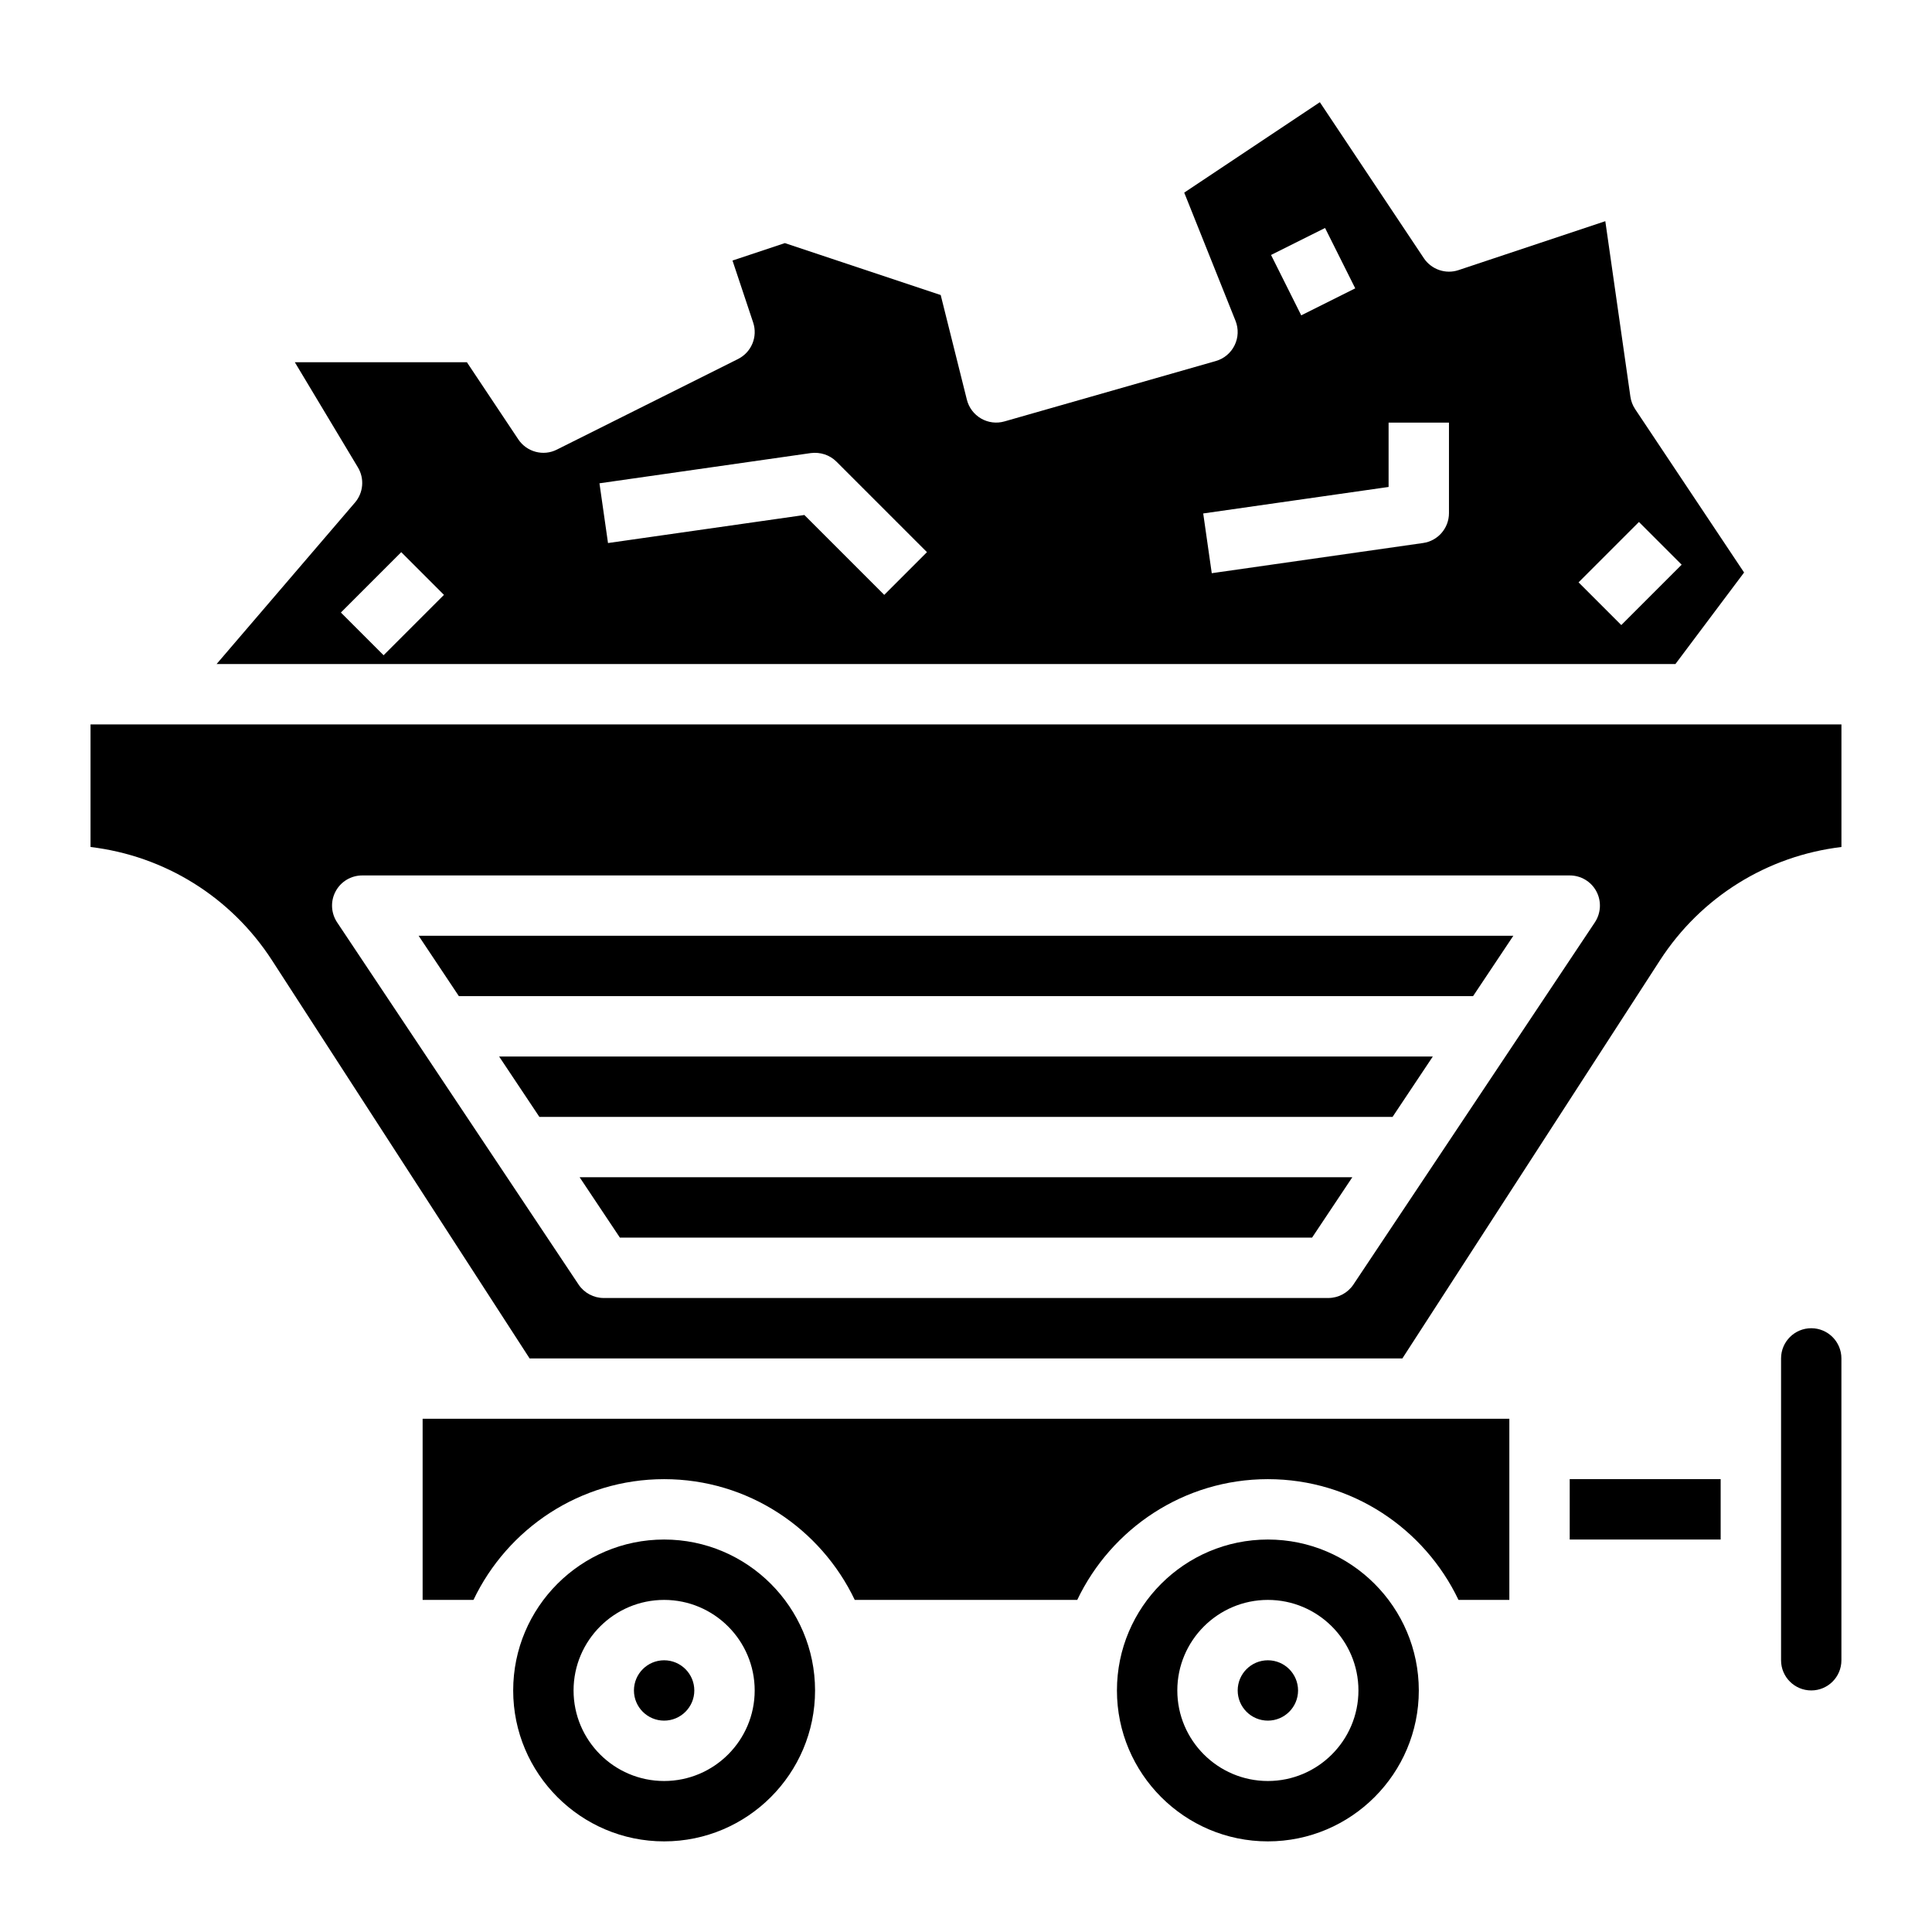
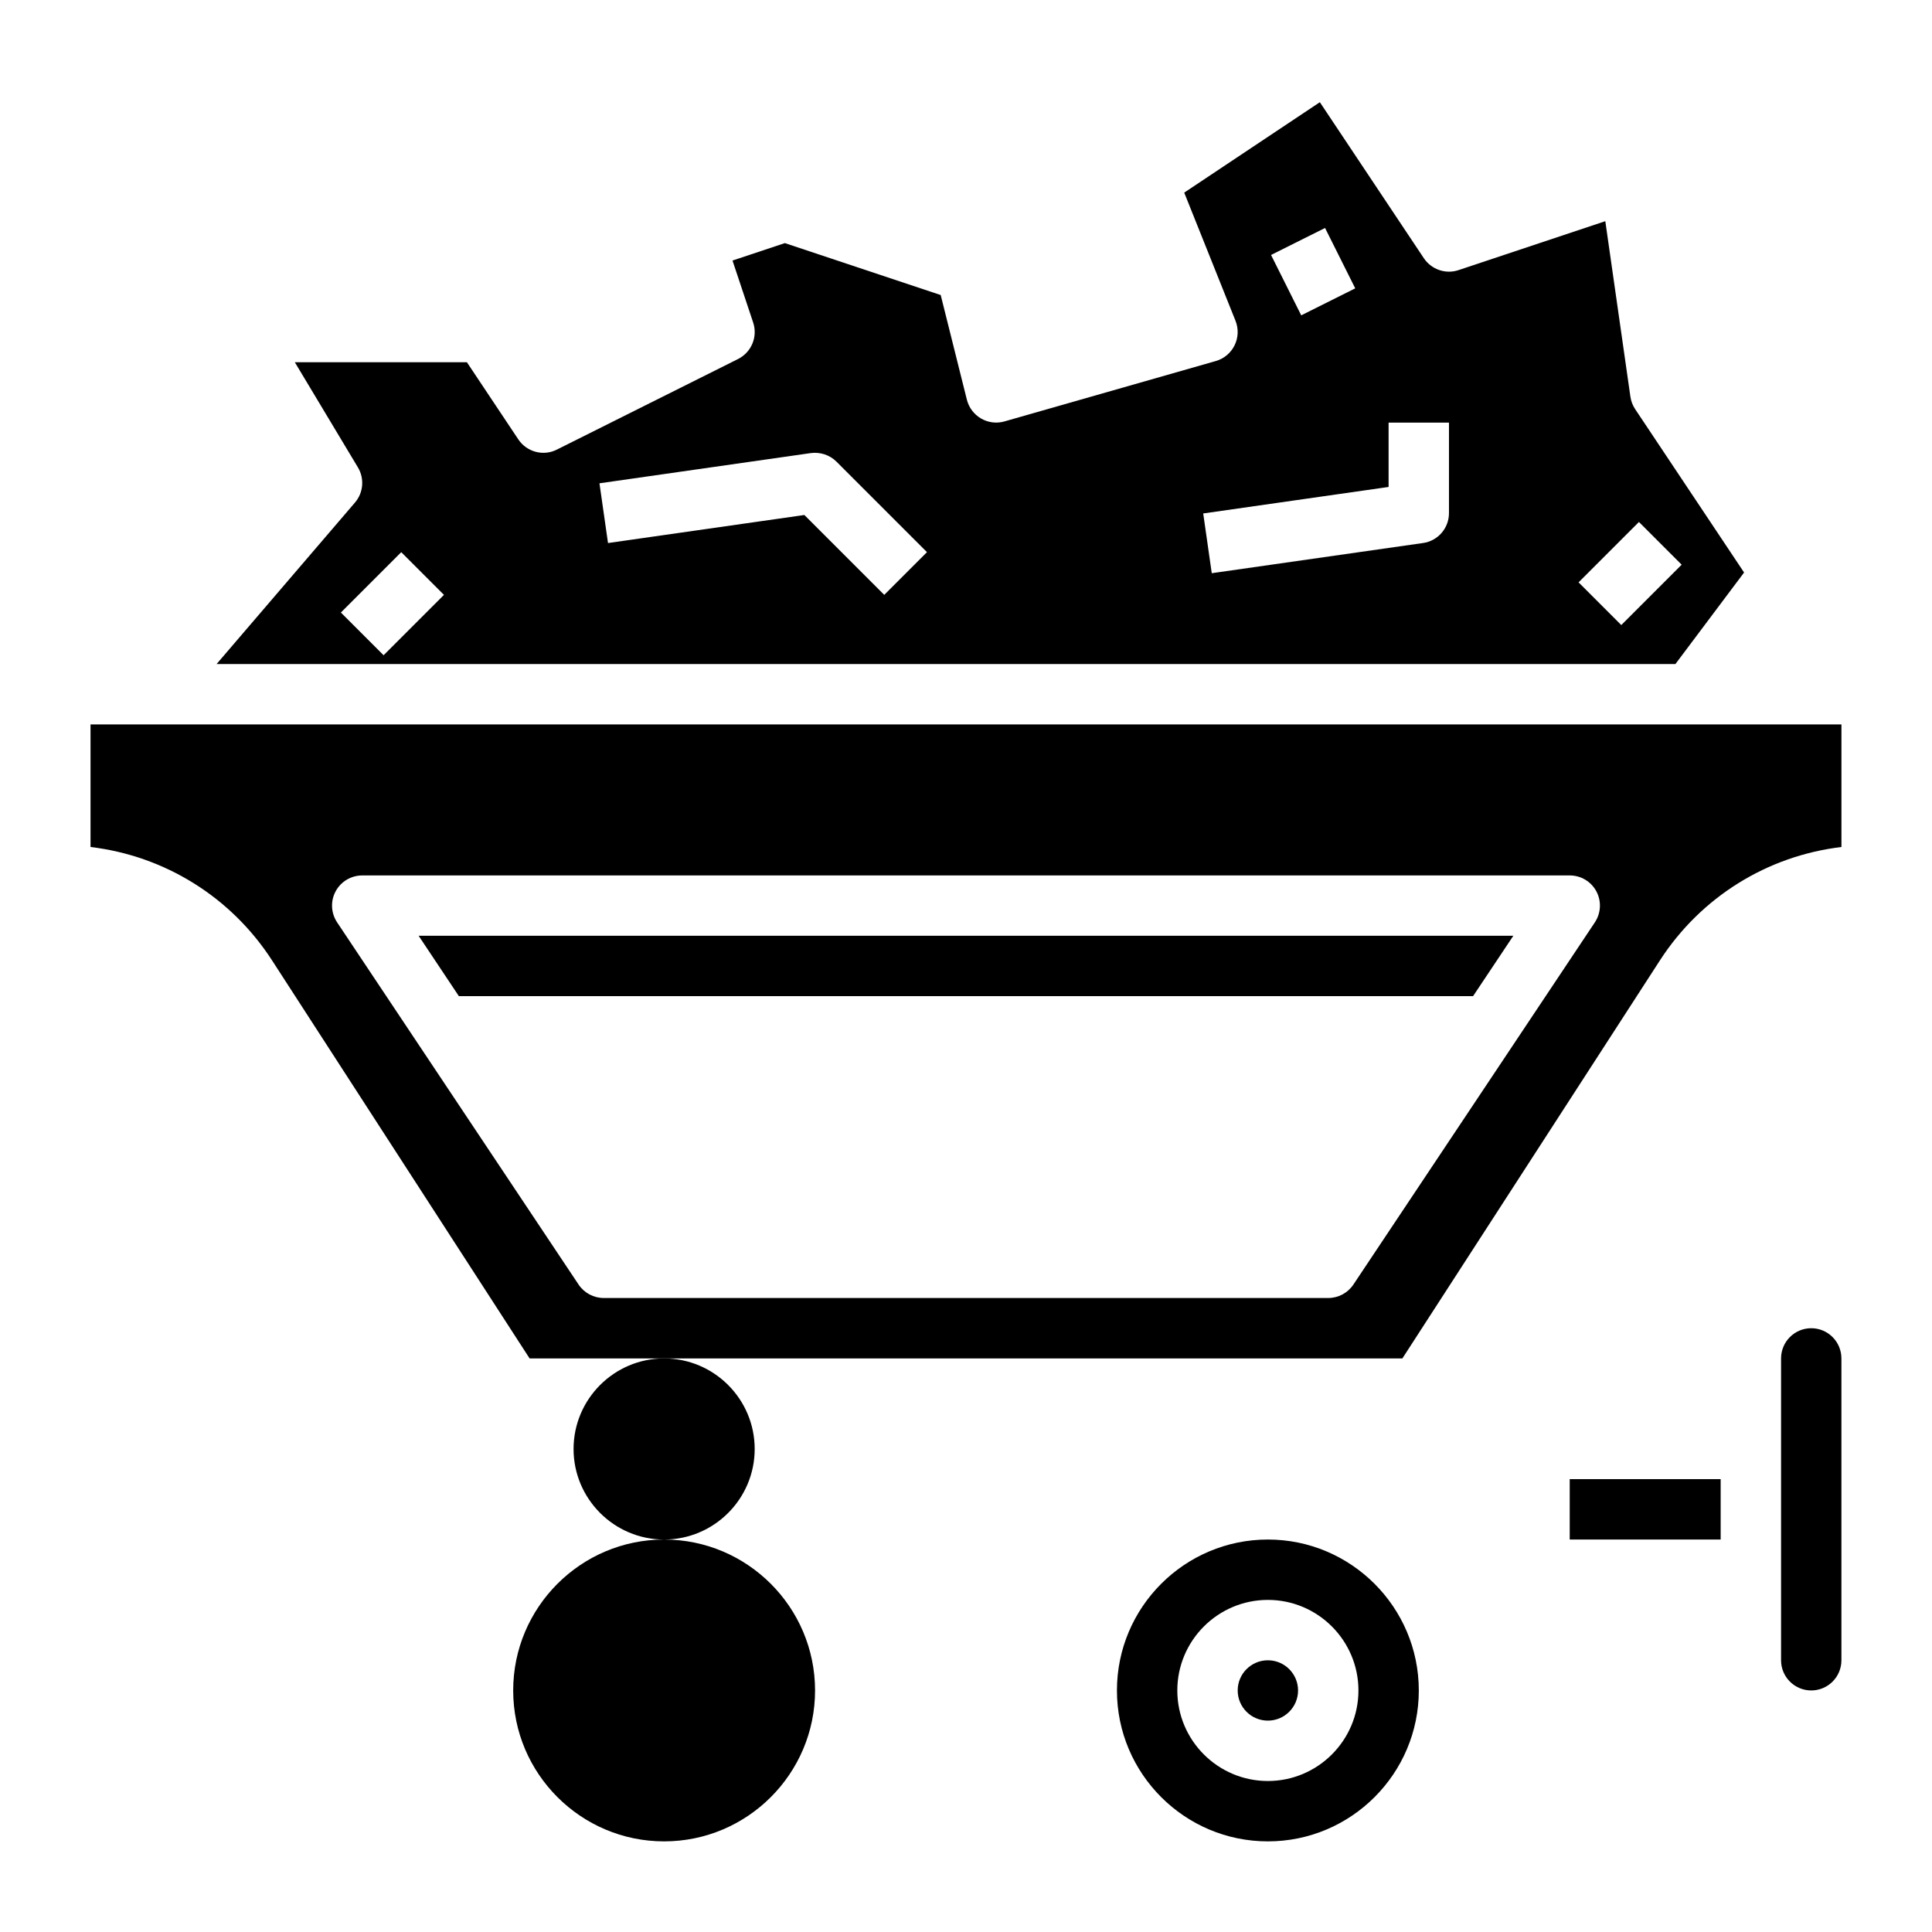
<svg xmlns="http://www.w3.org/2000/svg" width="1024" height="1024" id="Layer_3" enable-background="new 0 0 64 64" viewBox="0 0 64 64">
  <g>
    <path d="m7.174 21.998h48.326l2.275-3.033-3.608-5.411c-.083-.125-.137-.266-.158-.414l-.831-5.813-4.863 1.621c-.425.143-.897-.02-1.148-.394l-3.445-5.168-4.493 2.995 1.699 4.246c.105.263.094.558-.031.812-.125.255-.351.444-.623.521l-7 2c-.26.075-.54.04-.775-.096-.234-.136-.404-.36-.47-.623l-.867-3.468-5.162-1.72-1.735.578.684 2.052c.158.472-.056.987-.501 1.21l-6 3c-.448.229-1 .08-1.279-.339l-1.703-2.555h-5.7l2.091 3.485c.221.369.182.838-.099 1.165zm47.118-4.707 1.415 1.415-2 2-1.415-1.415zm-10.398-9.739 1 2-1.789.894-1-2zm2.105 8.579v-2.132h2v2.999c0 .498-.366.92-.858.99l-7 1-.283-1.979zm-19.141-1.122c.314-.04.626.06.849.282l3 3-1.415 1.415-2.646-2.646-6.505.929-.283-1.979zm-13.566 3.282 1.415 1.415-2 2-1.415-1.415z" />
    <path d="m42 54.999c-.552 0-1 .448-1 1 0 .551.448.999 1 .999.551 0 1-.448 1-.999 0-.552-.449-1-1-1z" />
    <path d="m42 50.999c-2.757 0-5 2.242-5 5 0 2.757 2.243 4.999 5 4.999s5-2.242 5-4.999c-.001-2.758-2.244-5-5-5zm0 7.999c-1.654 0-3-1.346-3-2.999 0-1.654 1.346-3 3-3s3 1.346 3 3c0 1.653-1.346 2.999-3 2.999z" />
-     <path d="m22 50.999c-2.757 0-5 2.242-5 5 0 2.757 2.243 4.999 5 4.999s5-2.242 5-4.999c-.001-2.758-2.244-5-5-5zm0 7.999c-1.654 0-3-1.346-3-2.999 0-1.654 1.346-3 3-3s3 1.346 3 3c0 1.653-1.346 2.999-3 2.999z" />
-     <path d="m22 54.999c-.552 0-1 .448-1 1 0 .551.448.999 1 .999.551 0 1-.448 1-.999 0-.552-.449-1-1-1z" />
-     <path d="m14 52.998h1.685c1.126-2.36 3.53-3.999 6.315-3.999s5.188 1.639 6.315 4h7.37c1.126-2.361 3.53-4 6.315-4s5.188 1.639 6.314 3.999h1.685v-5.999h-35.999z" />
+     <path d="m22 50.999c-2.757 0-5 2.242-5 5 0 2.757 2.243 4.999 5 4.999s5-2.242 5-4.999c-.001-2.758-2.244-5-5-5zc-1.654 0-3-1.346-3-2.999 0-1.654 1.346-3 3-3s3 1.346 3 3c0 1.653-1.346 2.999-3 2.999z" />
    <path d="m15.201 32.999h33.596l1.334-2h-36.263z" />
-     <path d="m17.868 36.999h28.262l1.334-2.001h-30.93z" />
-     <path d="m20.535 40.998h22.929l1.333-2h-25.596z" />
    <path d="m51.999 48.998h5v2.001h-5z" />
    <path d="m60 43.999c-.552 0-1 .448-1 1v10.001c0 .551.448.998 1 .998.551 0 .999-.447.999-.998v-10.001c0-.552-.448-1-.999-1z" />
    <path d="m2.999 23.998v4.06c2.452.293 4.651 1.65 6.013 3.756l8.532 13.186h28.911l8.532-13.186c1.362-2.105 3.561-3.463 6.013-3.756v-4.06zm49.833 6.556-8 12c-.186.277-.498.444-.833.444h-23.999c-.334 0-.647-.167-.833-.444l-8-12c-.204-.308-.224-.702-.049-1.027.174-.325.513-.527.882-.527h40c.369 0 .708.202.882.527.173.325.154.719-.05 1.027z" />
  </g>
</svg>